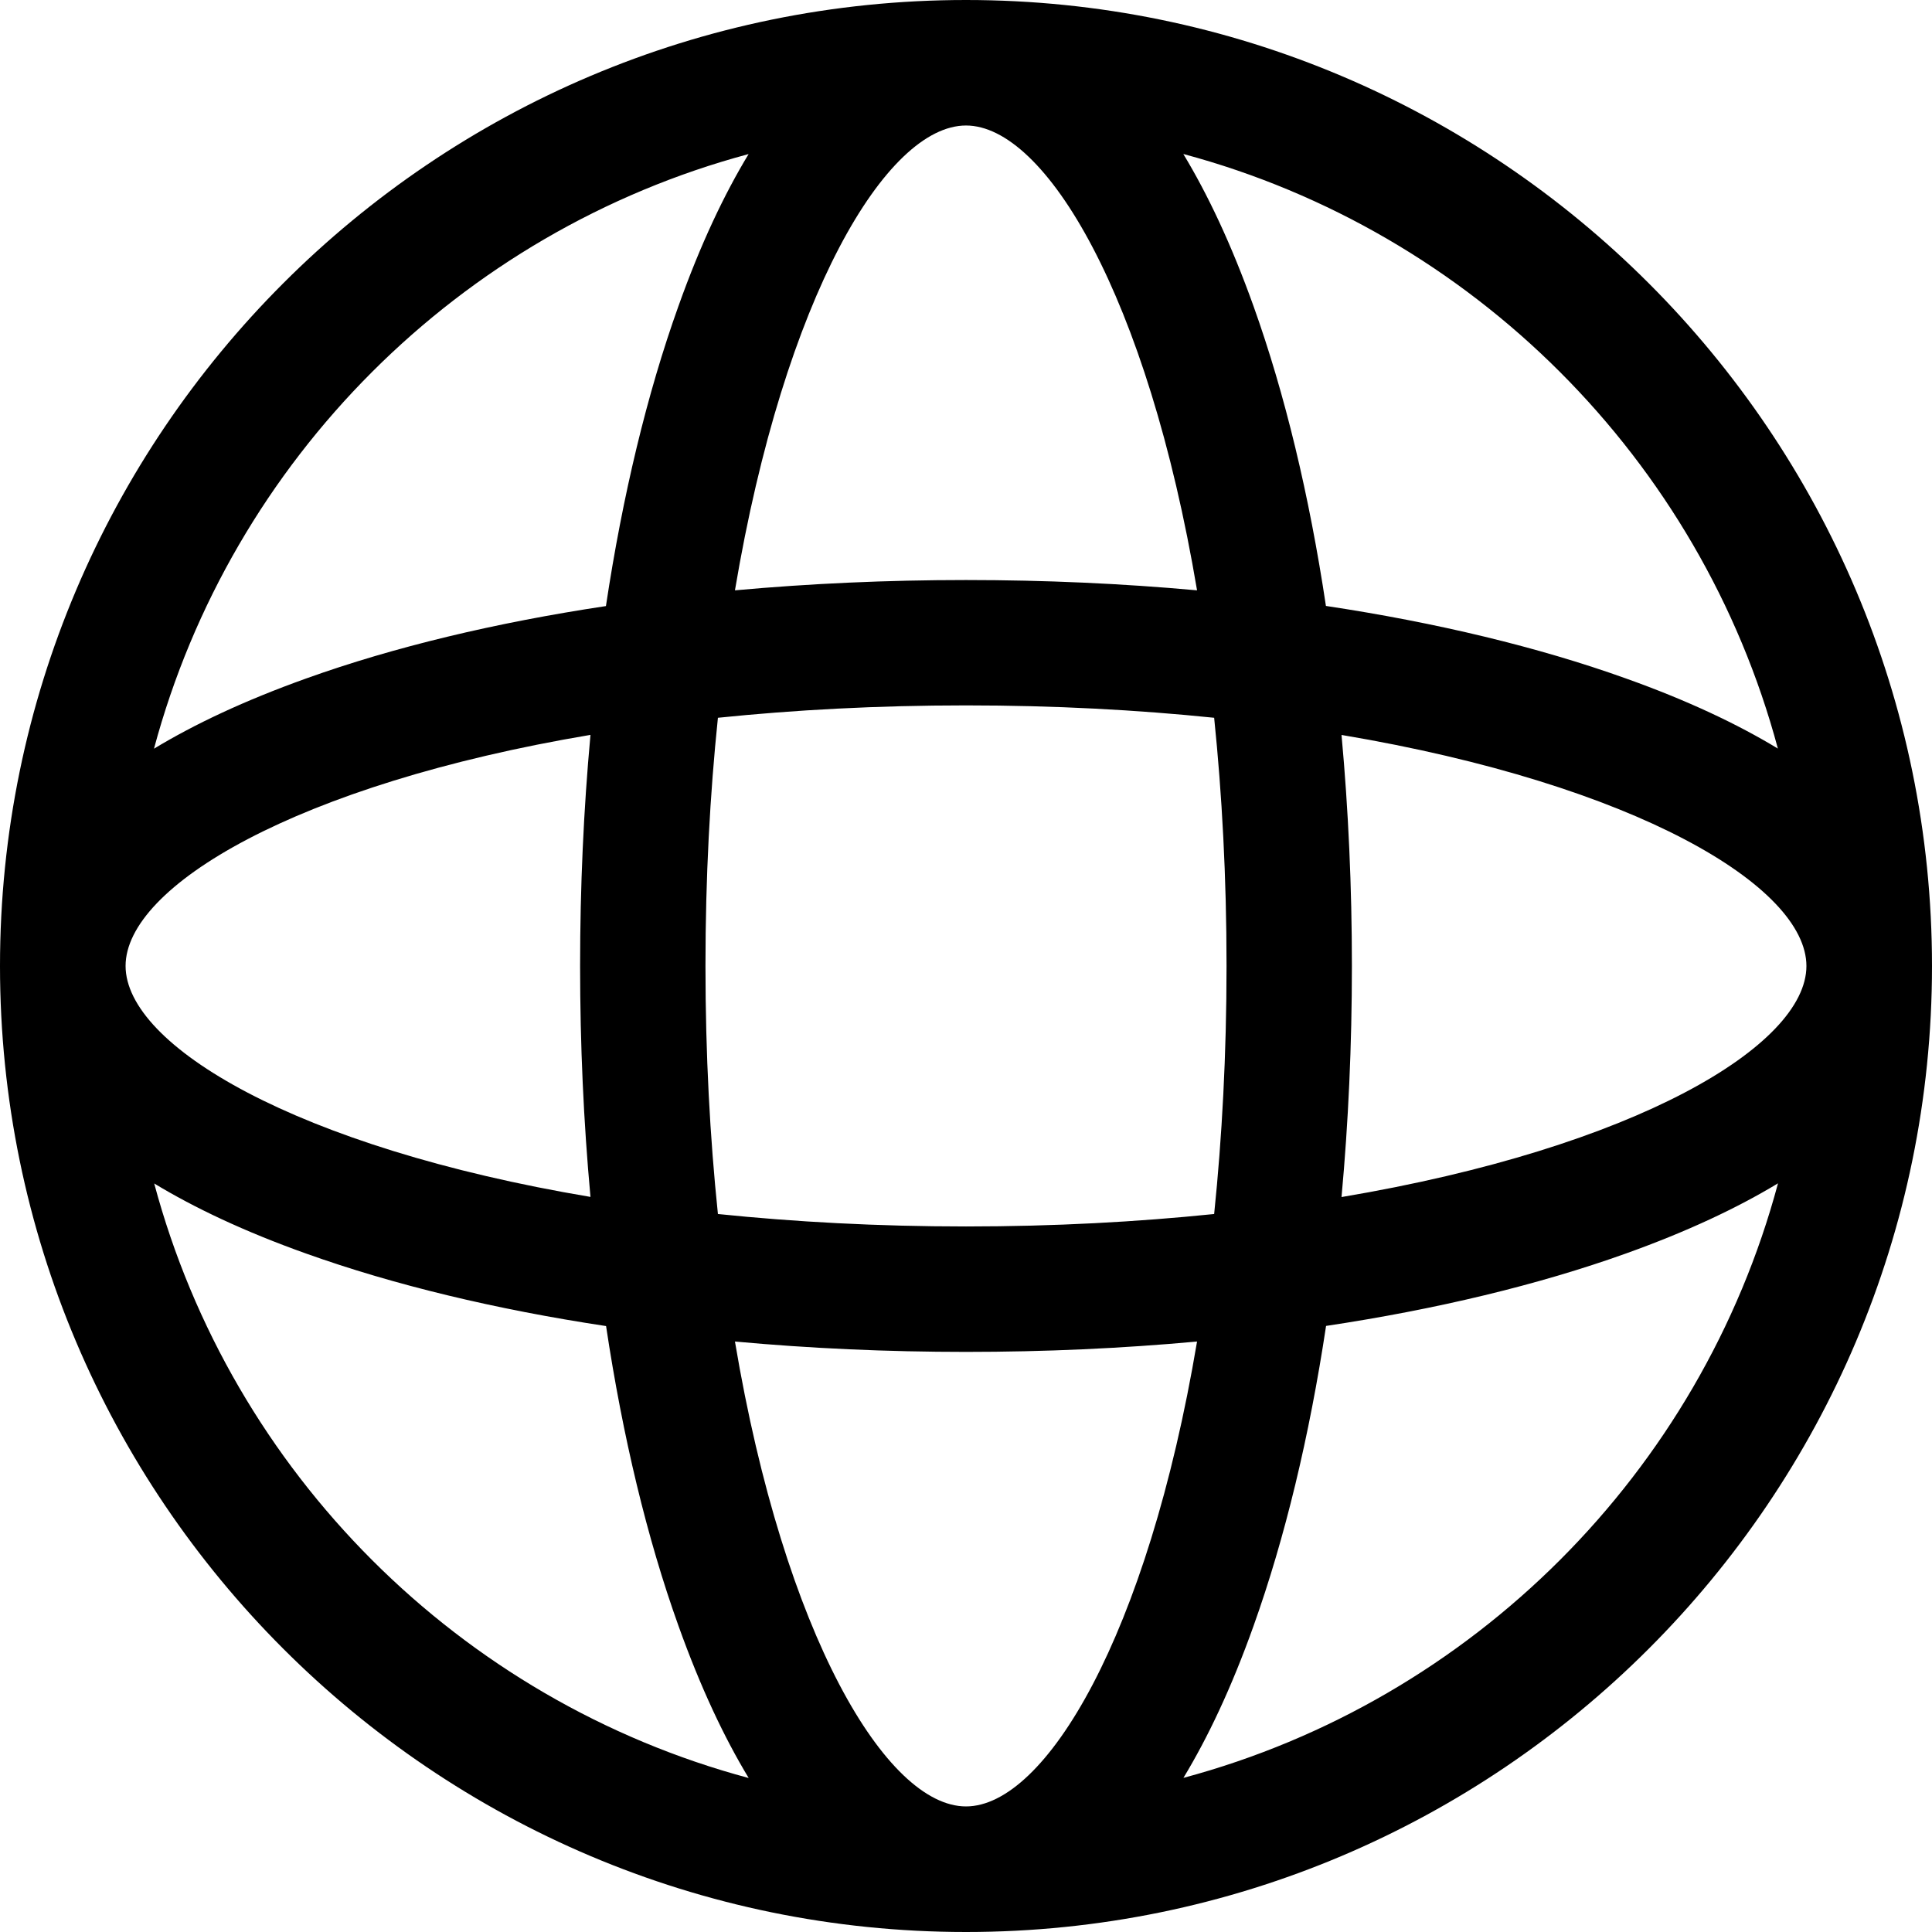
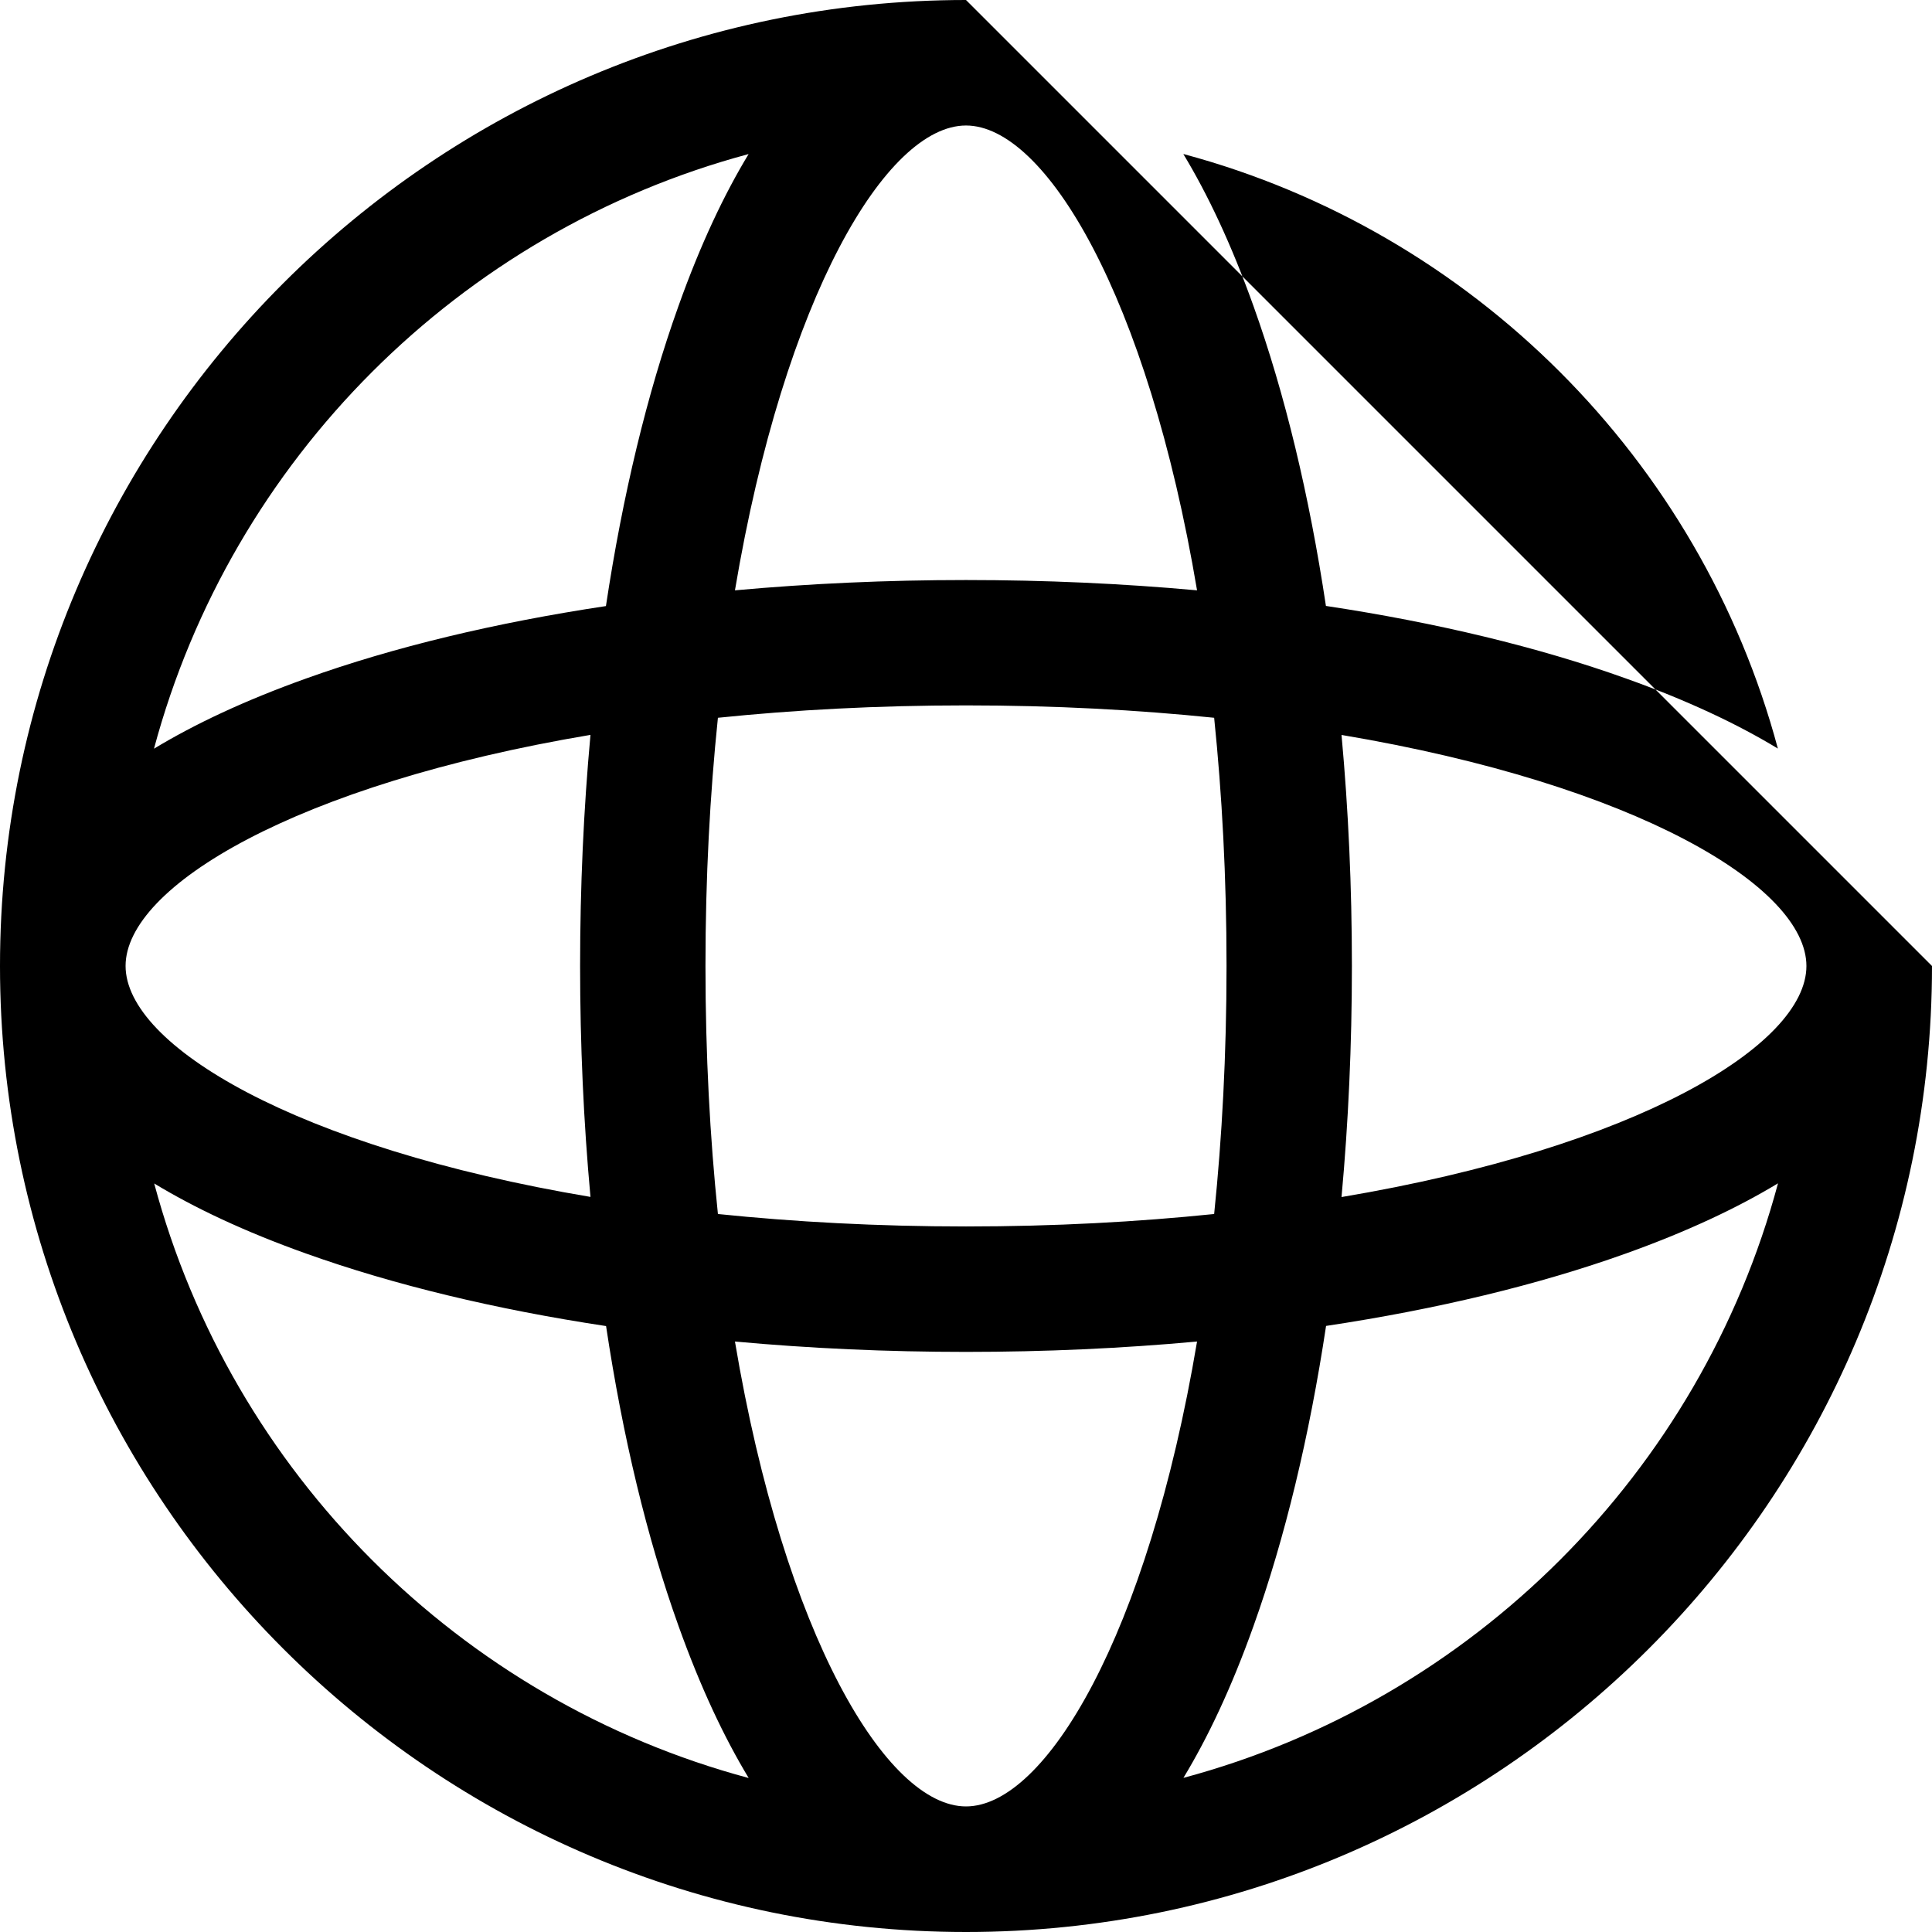
<svg xmlns="http://www.w3.org/2000/svg" width="27" height="27" viewBox="0 0 27 27" fill="none">
-   <path d="M13.5 0C6.056 0 0 6.056 0 13.5C0 20.944 6.056 27 13.5 27C20.944 27 27 20.944 27 13.5C27 6.056 20.944 0 13.5 0ZM13.5 25.245C12.391 25.245 10.963 22.863 10.271 18.748C11.315 18.844 12.397 18.893 13.5 18.893C14.603 18.893 15.684 18.844 16.729 18.748C16.037 22.863 14.61 25.245 13.5 25.245ZM13.5 17.14C12.259 17.14 11.102 17.076 10.033 16.966C9.922 15.897 9.859 14.74 9.859 13.499C9.859 12.258 9.922 11.101 10.033 10.031C11.102 9.921 12.259 9.858 13.5 9.858C14.741 9.858 15.898 9.921 16.968 10.031C17.078 11.101 17.141 12.258 17.141 13.499C17.141 14.74 17.078 15.897 16.968 16.966C15.898 17.076 14.741 17.14 13.5 17.14ZM8.252 16.727C4.137 16.036 1.755 14.609 1.755 13.499C1.755 12.389 4.137 10.962 8.252 10.27C8.156 11.313 8.107 12.396 8.107 13.499C8.107 14.601 8.156 15.683 8.252 16.727ZM13.5 1.754C14.609 1.754 16.037 4.136 16.729 8.25C15.685 8.155 14.603 8.106 13.5 8.106C12.397 8.106 11.316 8.155 10.271 8.25C10.963 4.136 12.39 1.754 13.5 1.754ZM18.748 10.271C22.863 10.963 25.245 12.39 25.245 13.5C25.245 14.61 22.863 16.037 18.748 16.729C18.844 15.685 18.893 14.603 18.893 13.5C18.893 12.397 18.844 11.316 18.748 10.271ZM24.847 10.462C24.286 10.122 23.588 9.79 22.721 9.481C21.496 9.042 20.074 8.701 18.53 8.468C18.298 6.925 17.957 5.504 17.518 4.278C17.208 3.412 16.877 2.714 16.537 2.152C20.576 3.235 23.763 6.421 24.846 10.461L24.847 10.462ZM10.462 2.153C10.122 2.714 9.79 3.412 9.481 4.279C9.042 5.504 8.701 6.926 8.468 8.47C6.925 8.702 5.504 9.042 4.278 9.482C3.412 9.792 2.714 10.123 2.152 10.463C3.236 6.423 6.423 3.236 10.462 2.153ZM2.153 16.538C2.714 16.878 3.412 17.21 4.279 17.519C5.504 17.957 6.926 18.299 8.47 18.532C8.702 20.075 9.042 21.496 9.482 22.722C9.792 23.588 10.123 24.286 10.463 24.848C6.424 23.765 3.237 20.579 2.155 16.539L2.153 16.538ZM16.538 24.847C16.878 24.286 17.21 23.588 17.519 22.721C17.957 21.496 18.299 20.074 18.532 18.53C20.075 18.298 21.496 17.957 22.722 17.518C23.588 17.208 24.286 16.877 24.848 16.537C23.765 20.576 20.579 23.763 16.539 24.846L16.538 24.847Z" fill="black" />
+   <path d="M13.5 0C6.056 0 0 6.056 0 13.5C0 20.944 6.056 27 13.5 27C20.944 27 27 20.944 27 13.5ZM13.5 25.245C12.391 25.245 10.963 22.863 10.271 18.748C11.315 18.844 12.397 18.893 13.5 18.893C14.603 18.893 15.684 18.844 16.729 18.748C16.037 22.863 14.61 25.245 13.5 25.245ZM13.5 17.14C12.259 17.14 11.102 17.076 10.033 16.966C9.922 15.897 9.859 14.74 9.859 13.499C9.859 12.258 9.922 11.101 10.033 10.031C11.102 9.921 12.259 9.858 13.5 9.858C14.741 9.858 15.898 9.921 16.968 10.031C17.078 11.101 17.141 12.258 17.141 13.499C17.141 14.74 17.078 15.897 16.968 16.966C15.898 17.076 14.741 17.14 13.5 17.14ZM8.252 16.727C4.137 16.036 1.755 14.609 1.755 13.499C1.755 12.389 4.137 10.962 8.252 10.27C8.156 11.313 8.107 12.396 8.107 13.499C8.107 14.601 8.156 15.683 8.252 16.727ZM13.5 1.754C14.609 1.754 16.037 4.136 16.729 8.25C15.685 8.155 14.603 8.106 13.5 8.106C12.397 8.106 11.316 8.155 10.271 8.25C10.963 4.136 12.39 1.754 13.5 1.754ZM18.748 10.271C22.863 10.963 25.245 12.39 25.245 13.5C25.245 14.61 22.863 16.037 18.748 16.729C18.844 15.685 18.893 14.603 18.893 13.5C18.893 12.397 18.844 11.316 18.748 10.271ZM24.847 10.462C24.286 10.122 23.588 9.79 22.721 9.481C21.496 9.042 20.074 8.701 18.53 8.468C18.298 6.925 17.957 5.504 17.518 4.278C17.208 3.412 16.877 2.714 16.537 2.152C20.576 3.235 23.763 6.421 24.846 10.461L24.847 10.462ZM10.462 2.153C10.122 2.714 9.79 3.412 9.481 4.279C9.042 5.504 8.701 6.926 8.468 8.47C6.925 8.702 5.504 9.042 4.278 9.482C3.412 9.792 2.714 10.123 2.152 10.463C3.236 6.423 6.423 3.236 10.462 2.153ZM2.153 16.538C2.714 16.878 3.412 17.21 4.279 17.519C5.504 17.957 6.926 18.299 8.47 18.532C8.702 20.075 9.042 21.496 9.482 22.722C9.792 23.588 10.123 24.286 10.463 24.848C6.424 23.765 3.237 20.579 2.155 16.539L2.153 16.538ZM16.538 24.847C16.878 24.286 17.21 23.588 17.519 22.721C17.957 21.496 18.299 20.074 18.532 18.53C20.075 18.298 21.496 17.957 22.722 17.518C23.588 17.208 24.286 16.877 24.848 16.537C23.765 20.576 20.579 23.763 16.539 24.846L16.538 24.847Z" fill="black" />
</svg>